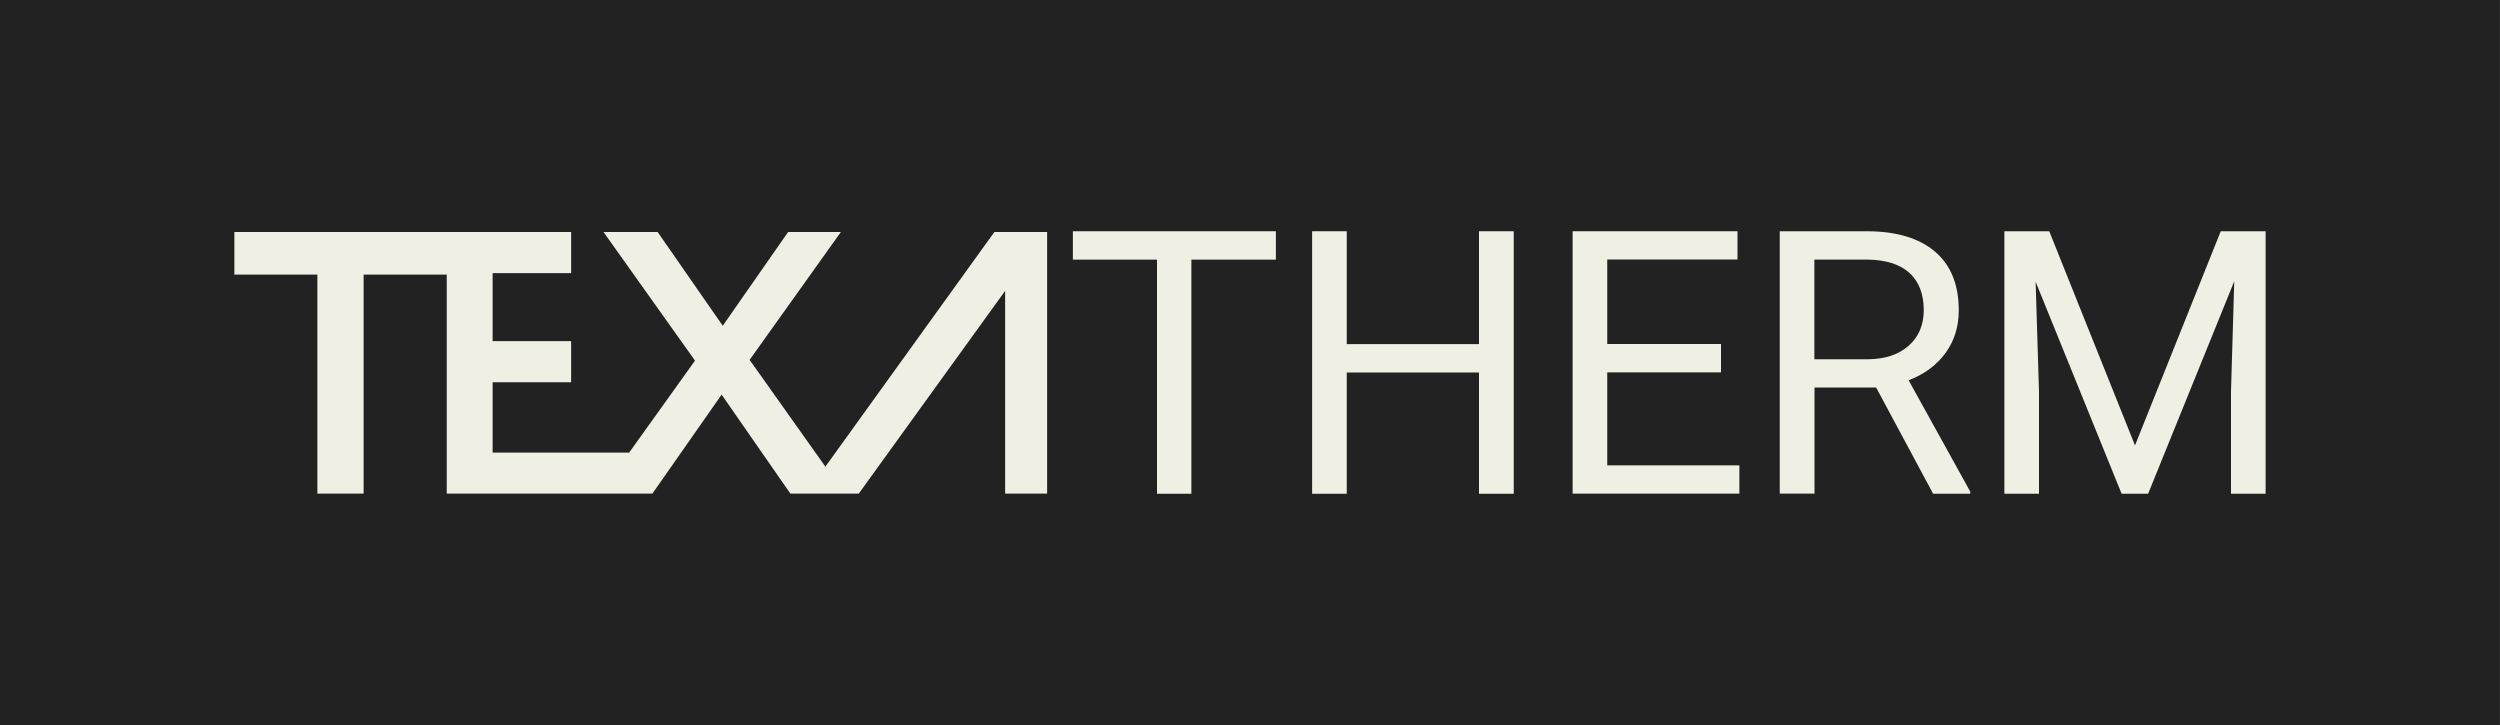
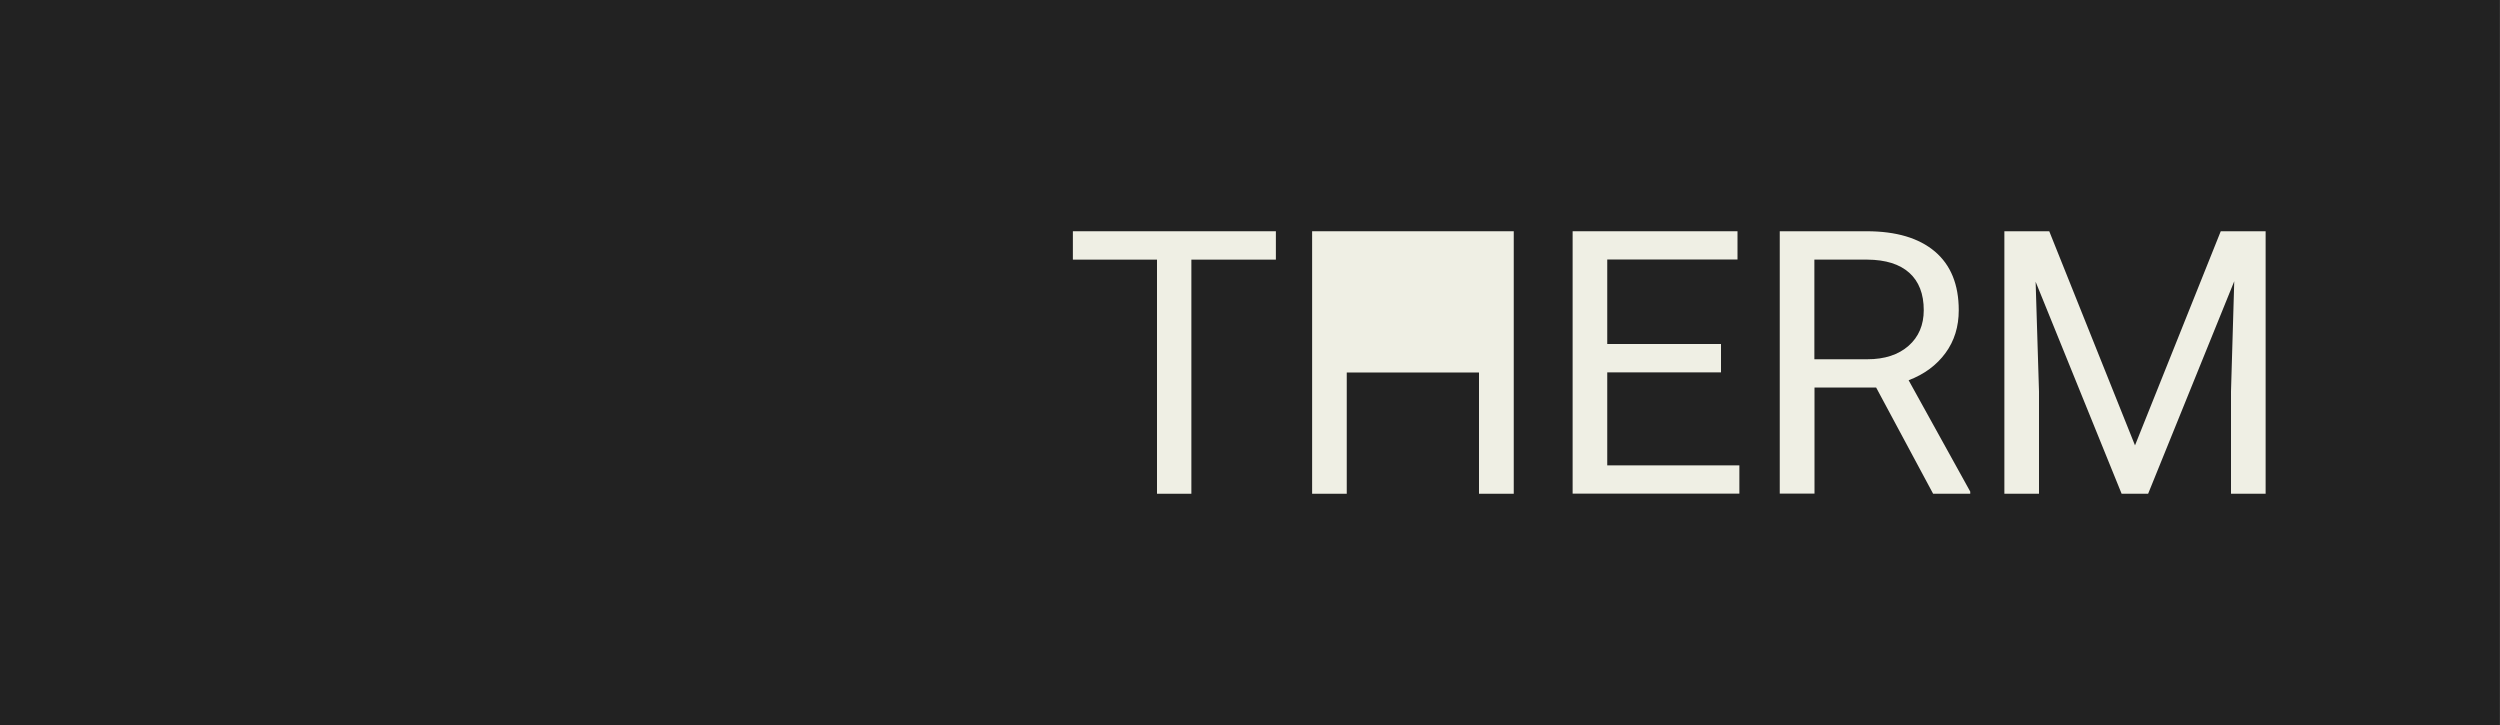
<svg xmlns="http://www.w3.org/2000/svg" version="1.1" id="Ebene_1" x="0px" y="0px" viewBox="0 0 200 58" style="enable-background:new 0 0 200 58;" xml:space="preserve">
  <rect x="0" y="0" width="200" height="58" fill="#808080" stroke="none" />
  <style type="text/css">
	.st0{fill:#222222;}
	.st1{fill:#EFEFE4;}
	.st2{fill:#FFFFFF;}
	.st3{fill:#F5F4EA;}
</style>
  <rect x="-0.01" y="0" class="st0" width="200" height="58" />
  <g>
    <g>
      <path class="st1" d="M102.06,20.77h-6.75V39.5h-2.75V20.77h-6.73V18.5h16.24V20.77z" />
-       <path class="st1" d="M121.1,39.5h-2.78v-9.7h-10.58v9.7h-2.77V18.5h2.77v9.03h10.58V18.5h2.78V39.5z" />
+       <path class="st1" d="M121.1,39.5h-2.78v-9.7h-10.58v9.7h-2.77V18.5h2.77h10.58V18.5h2.78V39.5z" />
      <path class="st1" d="M137.68,29.79h-9.1v7.44h10.57v2.26h-13.34V18.5H139v2.26h-10.42v6.76h9.1V29.79z" />
      <path class="st1" d="M150.09,31h-4.93v8.49h-2.78V18.5h6.95c2.37,0,4.18,0.54,5.46,1.62c1.27,1.08,1.91,2.64,1.91,4.7    c0,1.31-0.35,2.45-1.06,3.42c-0.71,0.97-1.69,1.7-2.95,2.18l4.93,8.91v0.17h-2.97L150.09,31z M145.15,28.74h4.25    c1.37,0,2.47-0.36,3.28-1.07c0.81-0.71,1.22-1.67,1.22-2.86c0-1.3-0.39-2.3-1.16-2.99s-1.89-1.04-3.35-1.05h-4.24V28.74z" />
      <path class="st1" d="M163.94,18.5l6.86,17.13l6.86-17.13h3.59V39.5h-2.77v-8.18l0.26-8.82l-6.89,17h-2.12l-6.88-16.96l0.27,8.78    v8.18h-2.77V18.5H163.94z" />
    </g>
-     <polygon class="st1" points="79.55,18.56 66.03,37.33 59.97,28.79 67.27,18.56 63.05,18.56 57.82,26.06 52.61,18.56 48.28,18.56    55.6,28.85 50.33,36.21 39.41,36.21 39.41,30.58 45.69,30.58 45.69,27.29 39.41,27.29 39.41,21.85 45.69,21.85 45.69,18.56    35.74,18.56 18.75,18.56 18.75,21.97 25.39,21.97 25.39,39.49 29.09,39.49 29.09,21.97 35.74,21.97 35.74,39.49 47.98,39.49    51.41,39.49 52.19,39.49 57.73,31.57 63.23,39.49 64.48,39.49 67.57,39.49 68.7,39.49 80.41,23.27 80.41,36.14 80.41,39.49    83.77,39.49 83.77,18.56 80.41,18.56  " />
  </g>
</svg>